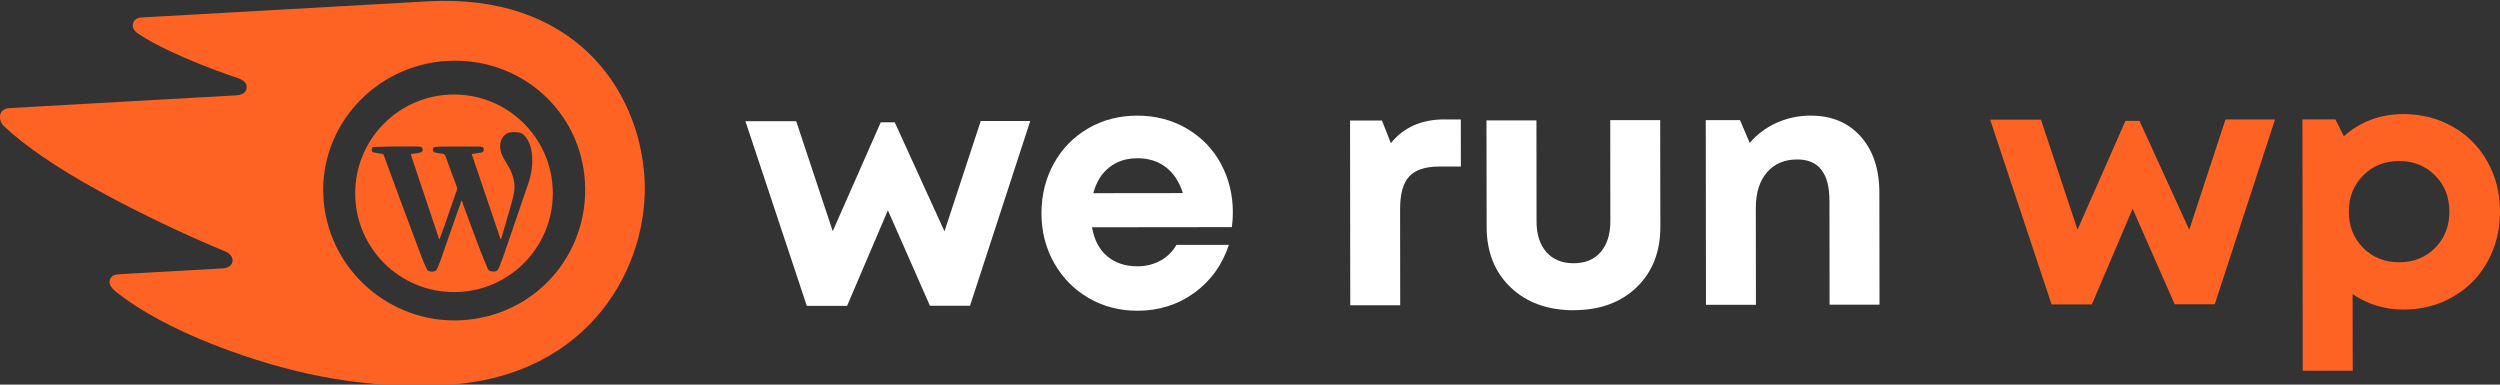
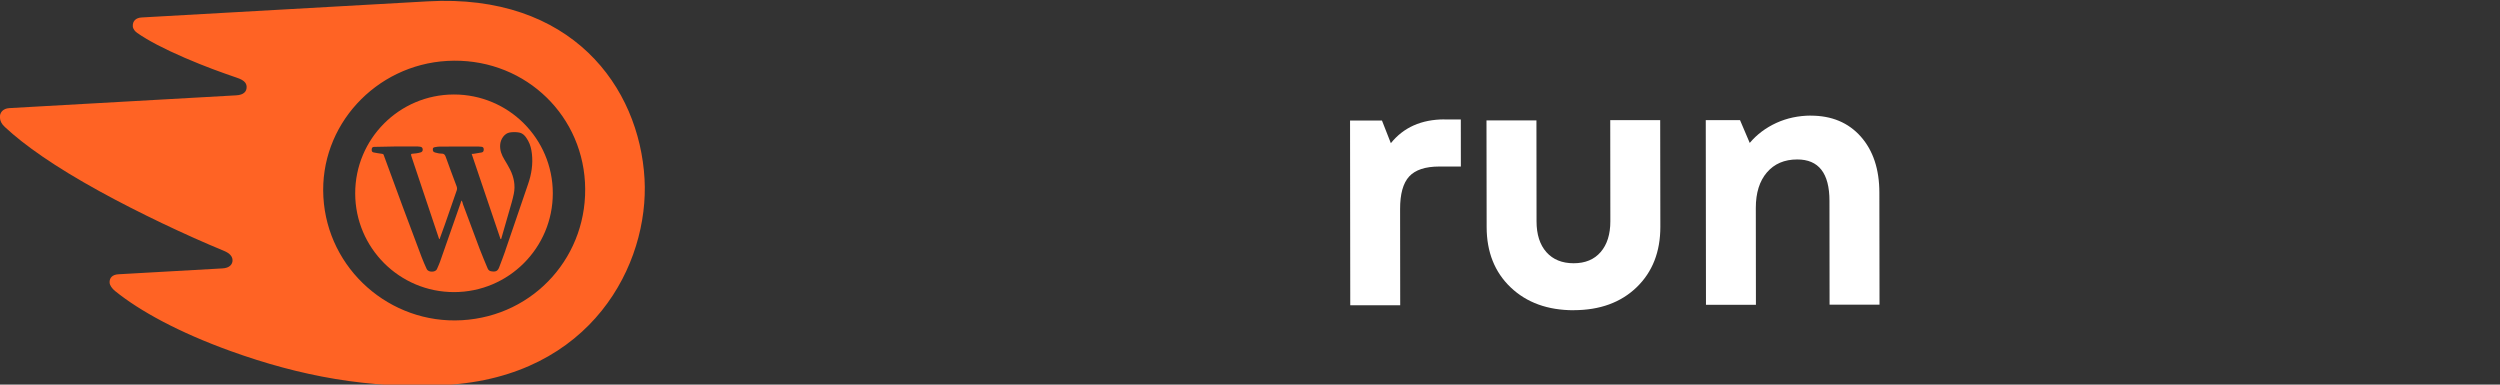
<svg xmlns="http://www.w3.org/2000/svg" id="Layer_1" data-name="Layer 1" viewBox="0 0 481 74">
  <rect x="0" y="0" width="481" height="74" fill="#333333" stroke="none" />
  <g>
-     <path d="m188.71,23.28h9.51s-11.59,35.55-11.59,35.55h-7.71s-8.09-18.37-8.09-18.37l-7.85,18.39h-7.75s-11.81-35.53-11.81-35.53h9.77s7.03,21.16,7.03,21.16l9.23-20.94h2.7s9.57,20.97,9.57,20.97l6.98-21.25Z" fill="#fff" />
-     <path d="m237.2,40.87c0,.96-.06,1.91-.19,2.83l-26.9.03c.41,2.42,1.38,4.28,2.92,5.57s3.47,1.94,5.8,1.94c1.65,0,3.13-.37,4.45-1.1,1.32-.73,2.34-1.74,3.07-3.03h10.09c-1.28,3.87-3.51,6.95-6.67,9.24-3.17,2.29-6.81,3.43-10.92,3.44-3.45,0-6.58-.81-9.4-2.45-2.82-1.64-5.03-3.89-6.65-6.76-1.61-2.87-2.42-6.05-2.42-9.54s.79-6.71,2.38-9.58c1.59-2.87,3.8-5.13,6.61-6.76,2.82-1.63,5.96-2.45,9.43-2.45s6.75.83,9.58,2.51c2.83,1.68,5.01,3.93,6.53,6.76,1.52,2.83,2.29,5.94,2.29,9.35Zm-18.4-10.42c-2.12,0-3.92.59-5.4,1.77-1.48,1.18-2.49,2.83-3.05,4.95l17.23-.02c-.67-2.16-1.76-3.82-3.27-4.98-1.51-1.15-3.35-1.73-5.51-1.73Z" fill="#fff" />
    <path d="m277.91,22.98h3.15s.01,9.06.01,9.06h-4.15c-2.7,0-4.63.65-5.8,1.92-1.17,1.28-1.75,3.37-1.74,6.29l.02,18.48h-9.61s-.04-35.54-.04-35.54h6.14s1.71,4.36,1.71,4.36c2.44-3.04,5.88-4.57,10.31-4.58Z" fill="#fff" />
    <path d="m302.8,59.69c-5.01,0-9.06-1.46-12.14-4.39-3.08-2.93-4.62-6.8-4.63-11.6l-.03-20.54h9.61s.02,19.43.02,19.43c0,2.53.64,4.51,1.9,5.93,1.27,1.42,3.01,2.13,5.24,2.13s3.96-.72,5.2-2.16c1.24-1.44,1.86-3.41,1.86-5.92l-.02-19.45h9.61s.03,20.53.03,20.53c0,4.8-1.51,8.67-4.55,11.61-3.04,2.94-7.08,4.41-12.11,4.42Z" fill="#fff" />
    <path d="m348.39,22.25c4.03,0,7.23,1.34,9.62,4.02,2.38,2.69,3.58,6.29,3.58,10.81l.03,21.54h-9.61s-.02-19.98-.02-19.98c0-5.31-2.08-7.97-6.21-7.96-2.46,0-4.41.84-5.83,2.5-1.42,1.66-2.13,3.93-2.13,6.8l.02,18.67h-9.61s-.04-35.54-.04-35.54h6.59s1.87,4.39,1.87,4.39c1.37-1.63,3.08-2.91,5.12-3.85,2.04-.93,4.26-1.4,6.64-1.41Z" fill="#fff" />
  </g>
  <g>
    <g>
      <path d="m82.28.26L27.26,3.36c-1.11.06-1.76.68-1.71,1.69.03.55.47,1.03.87,1.3,2.11,1.47,5.14,3.05,9.19,4.8,3.93,1.69,6.95,2.77,10.01,3.82,1.27.43,1.79.95,1.83,1.69.05.96-.59,1.6-1.98,1.68L1.8,20.8c-1.29.07-1.87.94-1.82,1.78.04.72.32,1.27.97,1.87,3.75,3.5,9.64,7.64,18.17,12.33,7.47,4.11,16.67,8.48,23.94,11.47,1.22.5,1.67,1.14,1.68,1.82.01.79-.57,1.5-1.95,1.57l-20.02,1.13c-1.14.06-1.74.7-1.68,1.62.03.51.48,1.14,1.05,1.6,4.78,3.87,12.32,7.98,22.25,11.56,13.26,4.78,26.61,7.35,41.4,6.51,28.03-1.58,39.14-23.25,38.22-39.65C123,16.71,109.96-1.31,82.28.26Zm6.56,61.35c-13.75.78-25.84-9.77-26.62-23.7-.78-13.75,10.06-25.41,23.81-26.19,14.1-.8,25.74,9.6,26.52,23.35.78,13.92-9.6,25.74-23.7,26.54Z" fill="#ff6324" />
      <path d="m87.33,18.18c-10.5.01-19,8.53-18.99,19.03.01,10.5,8.53,19,19.03,18.99s19-8.53,18.99-19.03-8.53-19-19.03-18.99Zm9.91,30.02c-.37,1.09-.8,2.15-1.2,3.23-.26.7-.65.93-1.57.76-.29-.05-.52-.24-.64-.53-.53-1.28-1.08-2.55-1.57-3.84-1.07-2.82-2.12-5.66-3.17-8.49-.06-.16-.09-.33-.14-.49-.02-.07-.08-.13-.17-.27-.08.25-.12.4-.18.56-1.32,3.77-2.63,7.53-3.96,11.29-.15.43-.36.84-.53,1.26-.18.45-.55.57-.98.58-.45.01-.85-.12-1.05-.54-.34-.74-.67-1.5-.96-2.26-1.21-3.2-2.42-6.41-3.61-9.62-1.24-3.34-2.47-6.69-3.69-10.03-.06-.18-.16-.2-.33-.22-.55-.07-1.1-.16-1.64-.27-.34-.07-.35-.35-.33-.64.03-.31.21-.42.5-.42,1.36-.03,2.72-.07,4.08-.08,1.42-.01,2.85,0,4.27,0,.16,0,.32.03.48.05.29.03.45.21.48.48.03.27-.09.5-.34.59-.29.1-.6.15-.9.2-.25.04-.51.07-.77.08-.22,0-.26.12-.22.29.03.13.08.26.12.4,1.67,4.97,3.34,9.95,5,14.92.09.27.18.54.27.81.03,0,.06,0,.09-.01.34-.94.69-1.87,1.02-2.81.76-2.18,1.51-4.36,2.27-6.54.1-.28.08-.53-.02-.8-.7-1.88-1.42-3.76-2.09-5.66-.16-.44-.34-.64-.83-.63-.41,0-.83-.1-1.22-.21-.37-.11-.46-.3-.43-.68.02-.33.31-.32.52-.37.29-.06.59-.09.89-.09,2.44-.01,4.88-.01,7.32-.01.19,0,.38.03.58.04.3.02.47.15.48.47.01.31-.06.57-.39.63-.51.1-1.03.17-1.55.26-.1.02-.21.01-.38.02,1.86,5.49,3.71,10.94,5.55,16.39.04,0,.08,0,.12,0,.52-1.81,1.05-3.61,1.56-5.42.31-1.09.65-2.17.87-3.27.34-1.64.03-3.22-.72-4.71-.33-.66-.71-1.28-1.09-1.91-.53-.88-.89-1.79-.81-2.84.08-1.12.85-2.19,1.83-2.36.58-.1,1.2-.1,1.78,0,.89.15,1.36.87,1.77,1.59.44.78.63,1.65.73,2.53.22,1.98-.08,3.9-.73,5.78-1.48,4.27-2.92,8.56-4.39,12.83Z" fill="#ff6324" />
    </g>
    <g>
-       <path d="m428.2,22.99h9.51s-11.59,35.55-11.59,35.55h-7.71s-8.09-18.37-8.09-18.37l-7.85,18.39h-7.75s-11.81-35.53-11.81-35.53h9.77s7.03,21.16,7.03,21.16l9.23-20.94h2.7s9.57,20.97,9.57,20.97l6.98-21.25Z" fill="#ff6324" />
-       <path d="m462.37,21.95c3.51,0,6.69.8,9.53,2.42,2.84,1.61,5.07,3.86,6.68,6.73,1.61,2.87,2.42,6.07,2.42,9.61s-.8,6.75-2.4,9.63c-1.6,2.88-3.82,5.14-6.66,6.77-2.84,1.63-6.01,2.45-9.53,2.45s-6.86-.99-9.77-2.98l.02,14.75h-9.61s-.06-48.36-.06-48.36h6.33s1.64,3.24,1.64,3.24c3.19-2.83,6.99-4.25,11.41-4.26Zm-7.7,25.74c1.84,1.85,4.15,2.77,6.93,2.77s5.09-.93,6.92-2.77c1.83-1.85,2.74-4.17,2.74-6.98s-.92-5.13-2.76-6.97c-1.83-1.84-4.15-2.76-6.93-2.76s-5.09.93-6.92,2.79c-1.83,1.86-2.74,4.18-2.74,6.96s.92,5.11,2.76,6.96Z" fill="#ff6324" />
-     </g>
+       </g>
  </g>
</svg>